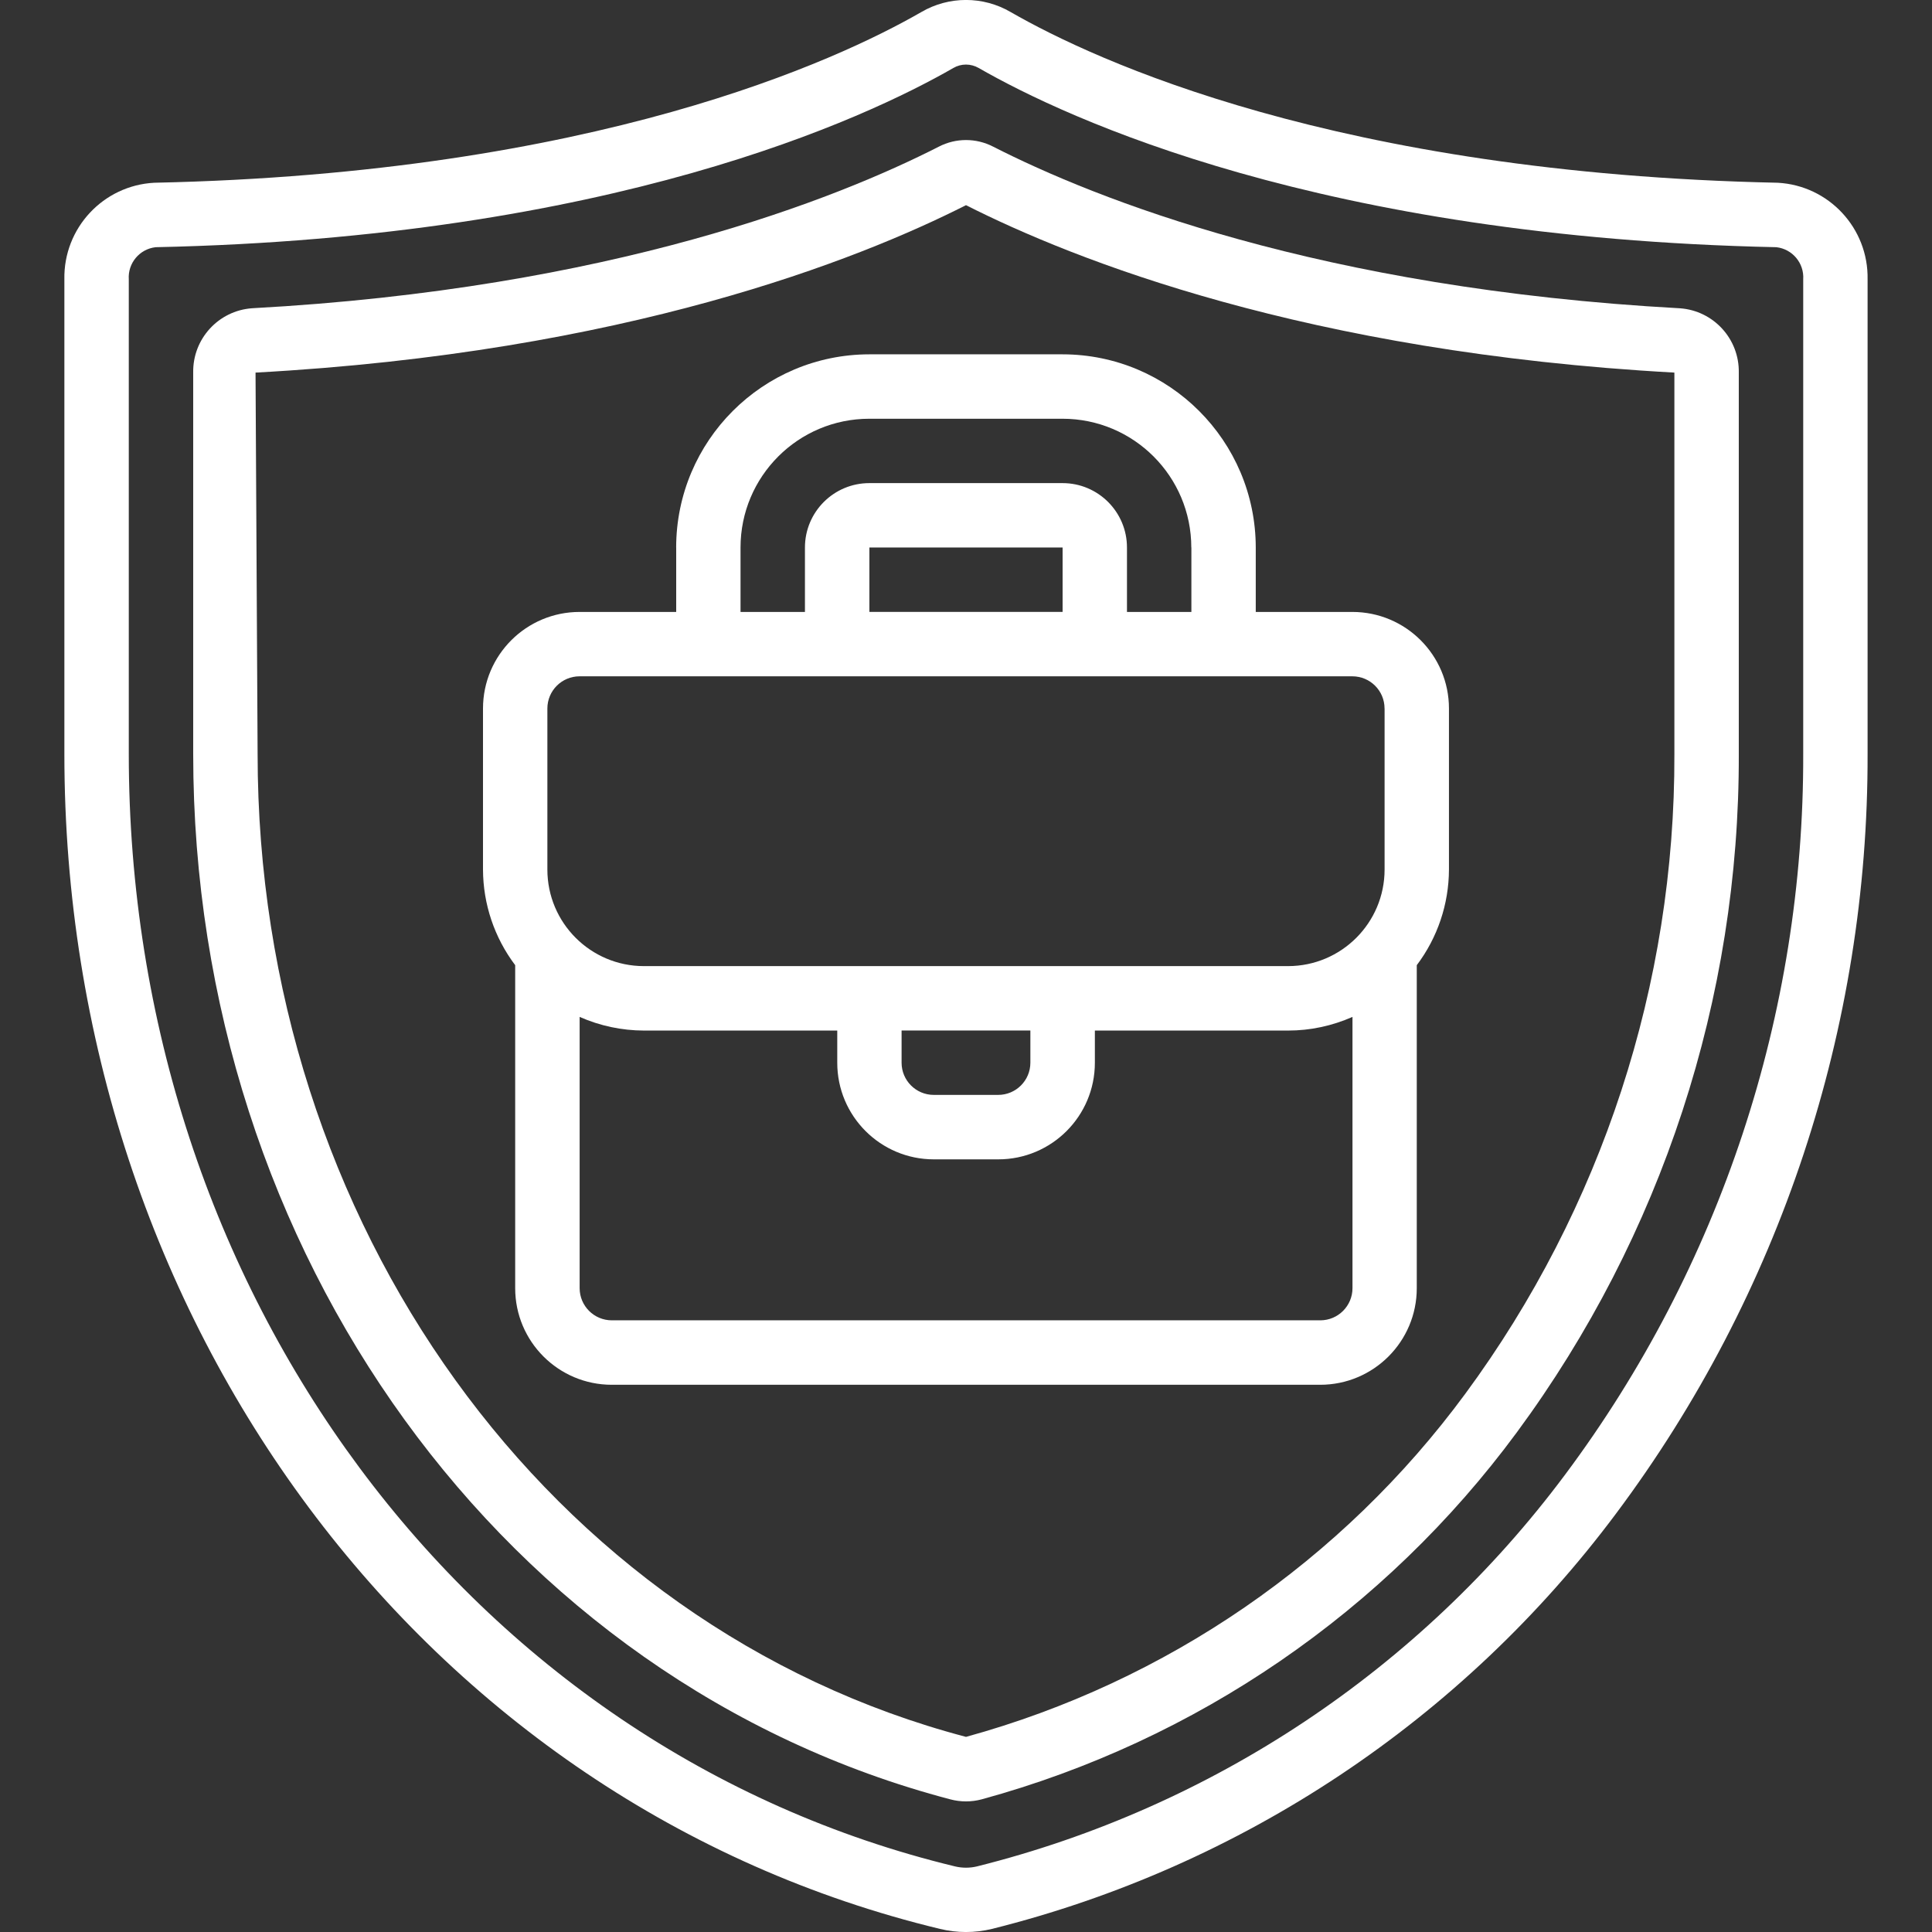
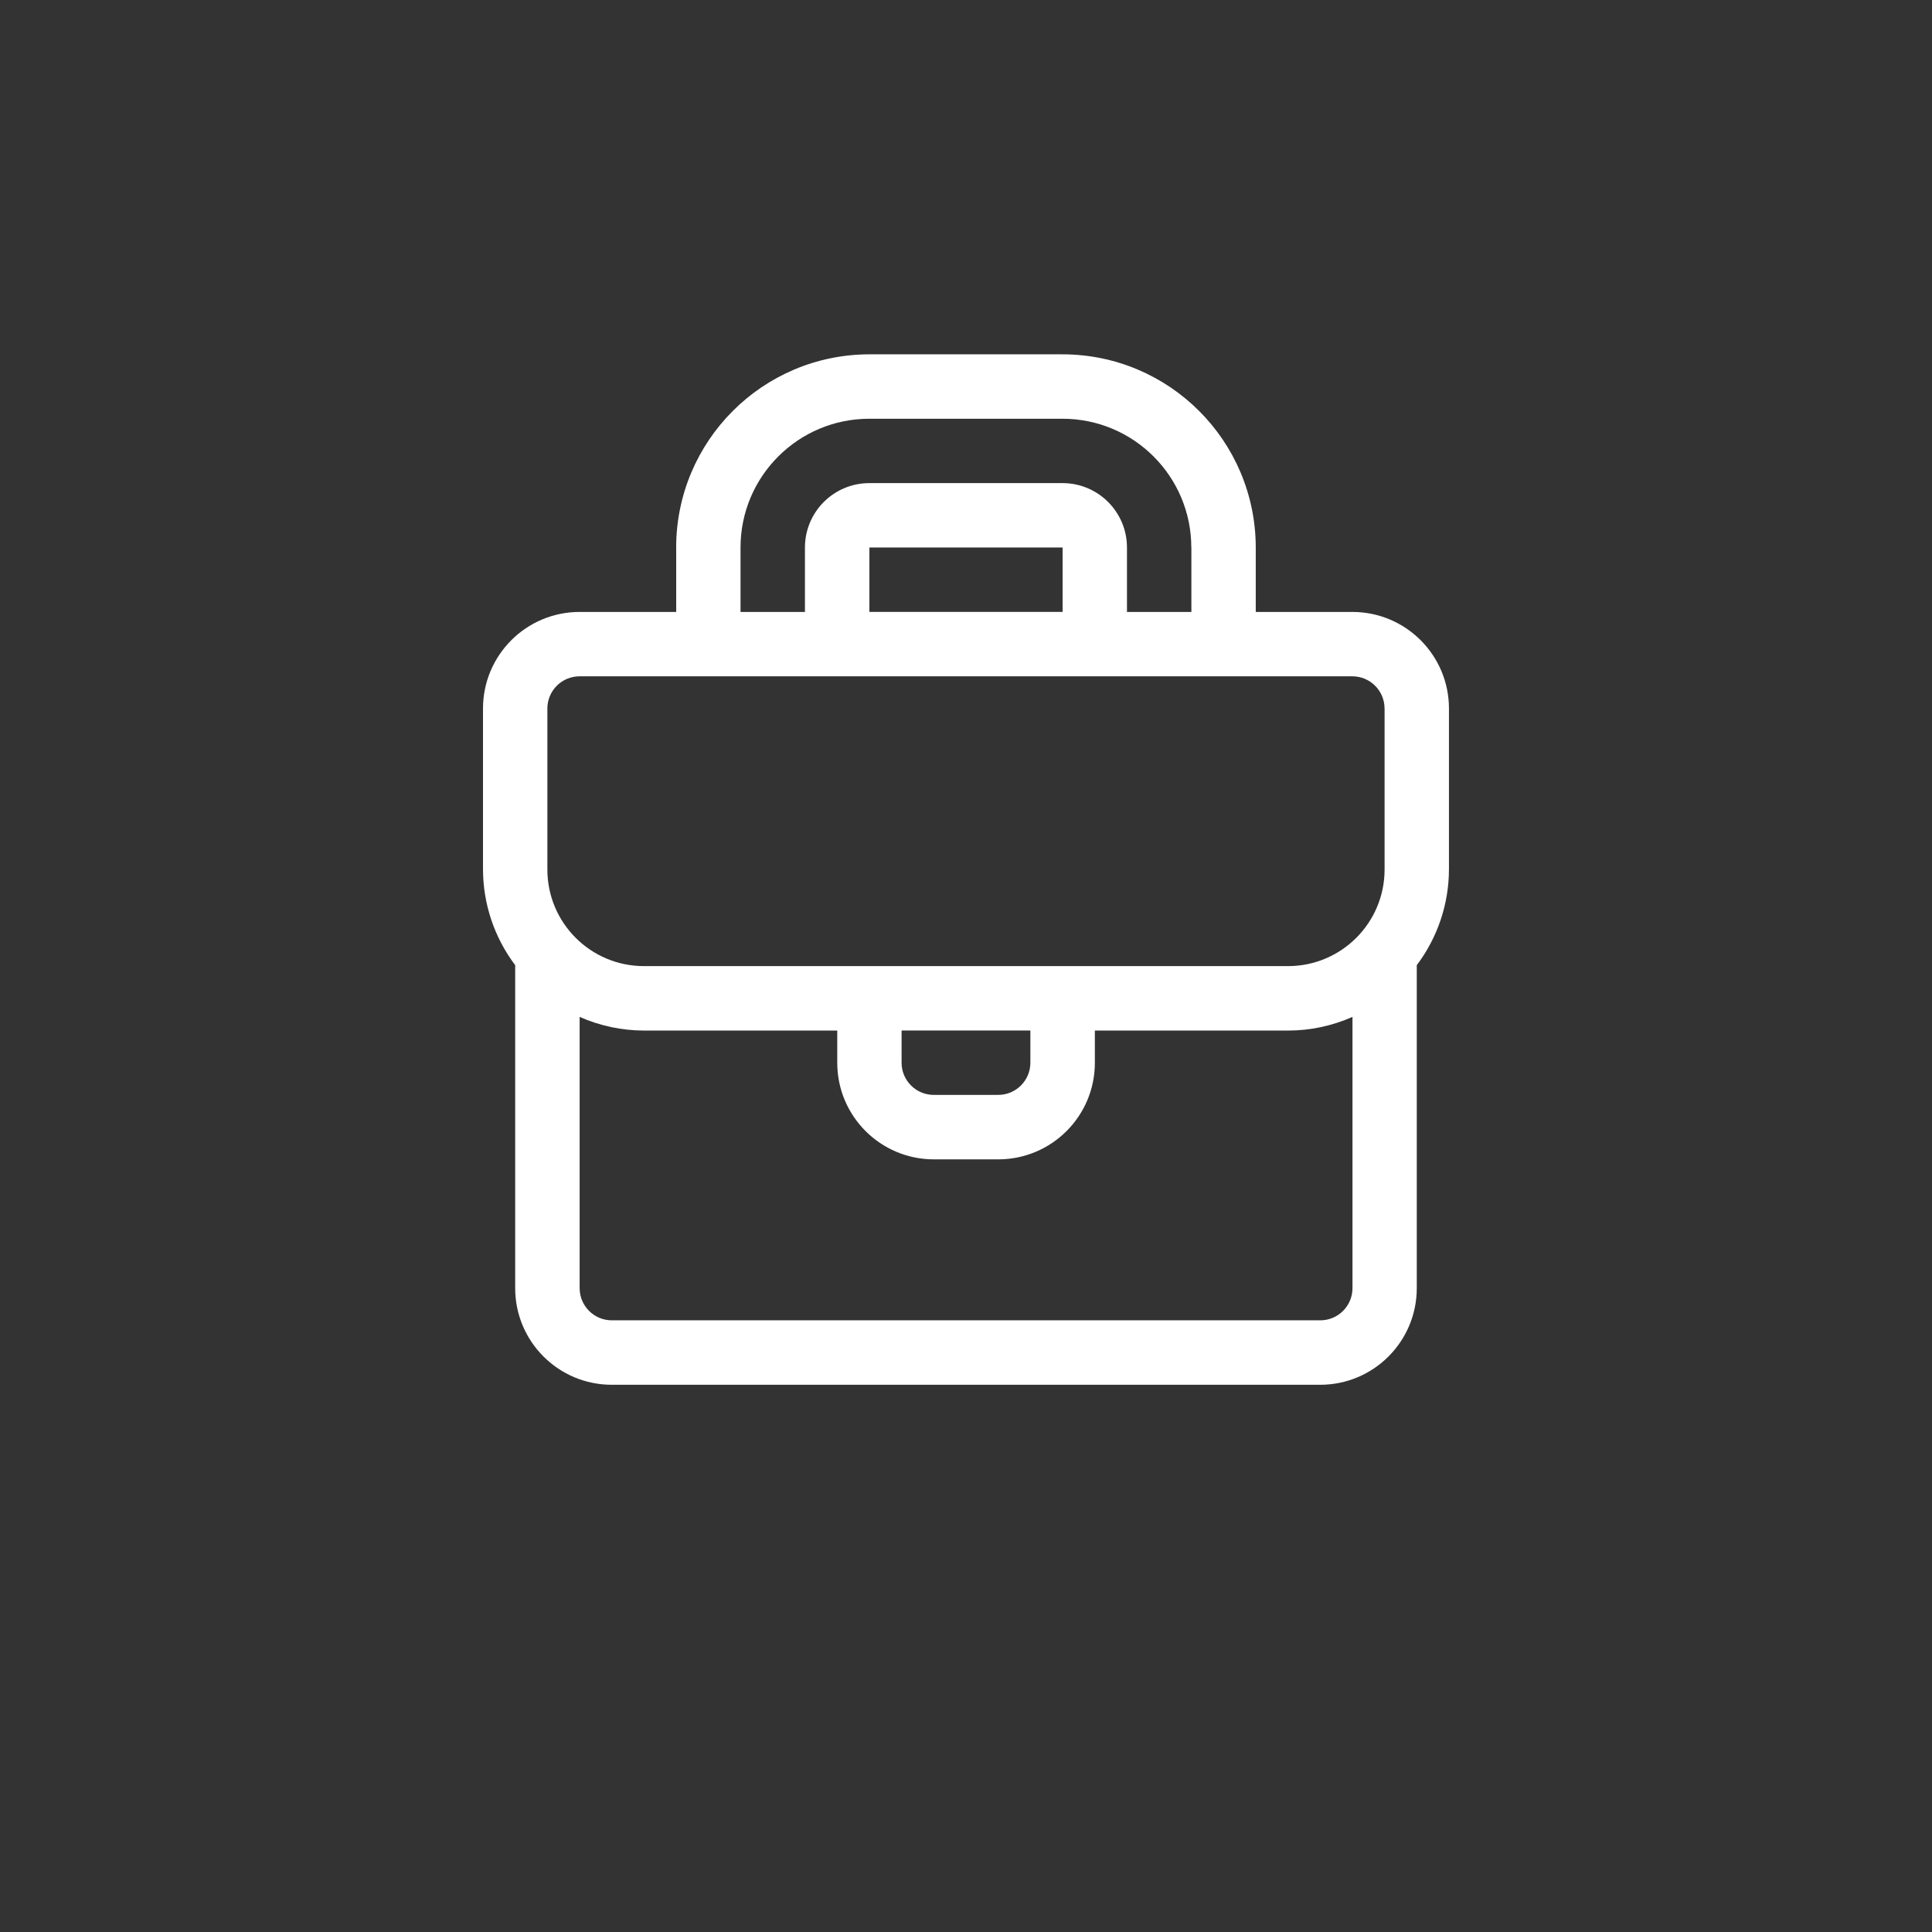
<svg xmlns="http://www.w3.org/2000/svg" id="Layer_1" data-name="Layer 1" viewBox="0 0 512 512">
  <rect x="0" y="0" width="512" height="512" fill="#333333" stroke="none" />
  <defs>
    <style>
      .cls-1 {
        fill: #fff;
        stroke-width: 0px;
      }
    </style>
  </defs>
-   <path class="cls-1" d="M471.12,48.43c-116.68-2.47-181.03-32.43-203.27-45.23-7.32-4.28-16.38-4.28-23.7,0-22.25,12.8-86.6,42.75-203.28,45.23-13.54.72-24.07,12.05-23.81,25.6v125.8c0,150.36,95.43,278.4,232.04,311.35,4.53,1.1,9.25,1.1,13.78,0,66.18-16.53,124.61-55.42,165.4-110.08,43.43-58.1,66.82-128.73,66.65-201.27v-125.79c.26-13.56-10.27-24.88-23.81-25.61ZM477.87,199.83c.2,68.83-21.96,135.87-63.15,191.03-38.43,51.52-93.48,88.17-155.83,103.76-1.9.45-3.88.45-5.78,0C124.19,463.49,34.13,342.27,34.13,199.83v-125.79c-.29-4.29,2.84-8.04,7.11-8.53,120.61-2.56,188.02-34.06,211.42-47.5,1.01-.59,2.16-.9,3.34-.9,1.17,0,2.33.32,3.35.9,23.39,13.43,90.8,44.94,211.41,47.5,4.27.49,7.4,4.25,7.11,8.53v125.8Z" />
-   <path class="cls-1" d="M445.22,81.7c-95.49-5.21-155.03-29.07-182.03-42.84-4.51-2.33-9.87-2.33-14.38,0-27.02,13.77-86.58,37.64-182.02,42.83-8.89.64-15.73,8.11-15.59,17.02v101.12c0,132.15,82.53,246.01,200.66,277.02,1.35.36,2.74.54,4.14.54,1.39,0,2.78-.18,4.13-.54,56.89-15.54,106.87-49.81,141.86-97.28,38.38-52.05,59-115.07,58.81-179.74v-101.12c.14-8.91-6.7-16.37-15.58-17.01ZM443.73,199.83c.19,60.98-19.23,120.4-55.39,169.5-32.63,44.34-79.26,76.38-132.34,90.96-110.53-29.12-187.73-136.18-187.73-260.46l-.55-101.09c97.92-5.32,159.8-29.94,188.28-44.37,28.46,14.42,90.31,39.04,187.73,44.37v101.09Z" />
  <path class="cls-1" d="M179.2,145.1v17.07h-25.6c-14.14,0-25.6,11.46-25.6,25.6v42.67c.03,9.15,3.02,18.04,8.53,25.34v85.6c0,14.14,11.46,25.6,25.6,25.6h187.73c14.14,0,25.6-11.46,25.6-25.6v-85.6c5.51-7.3,8.5-16.19,8.53-25.34v-42.67c0-14.14-11.46-25.6-25.6-25.6h-25.6v-17.07c-.03-28.27-22.93-51.17-51.2-51.2h-51.2c-28.27.03-51.17,22.93-51.2,51.2ZM349.87,349.9h-187.73c-4.71,0-8.53-3.82-8.53-8.53v-71.88c5.38,2.38,11.19,3.61,17.07,3.62h51.2v8.53c0,14.14,11.46,25.6,25.6,25.6h17.07c14.14,0,25.6-11.46,25.6-25.6v-8.53h51.2c5.88,0,11.69-1.24,17.07-3.62v71.88c0,4.71-3.82,8.53-8.53,8.53ZM238.93,273.1h34.13v8.53c0,4.71-3.82,8.53-8.53,8.53h-17.07c-4.71,0-8.53-3.82-8.53-8.53v-8.53ZM366.93,187.76v42.67c0,14.14-11.46,25.6-25.6,25.6h-170.67c-14.14,0-25.6-11.46-25.6-25.6v-42.67c0-4.71,3.82-8.53,8.53-8.53h204.8c4.71,0,8.53,3.82,8.53,8.53ZM281.6,162.16h-51.2v-17.07h51.2v17.07ZM315.73,145.1v17.07h-17.07v-17.07c0-9.43-7.64-17.07-17.07-17.07h-51.2c-9.43,0-17.07,7.64-17.07,17.07v17.07h-17.07v-17.07c0-18.85,15.28-34.13,34.13-34.13h51.2c18.85,0,34.13,15.28,34.13,34.13Z" />
</svg>